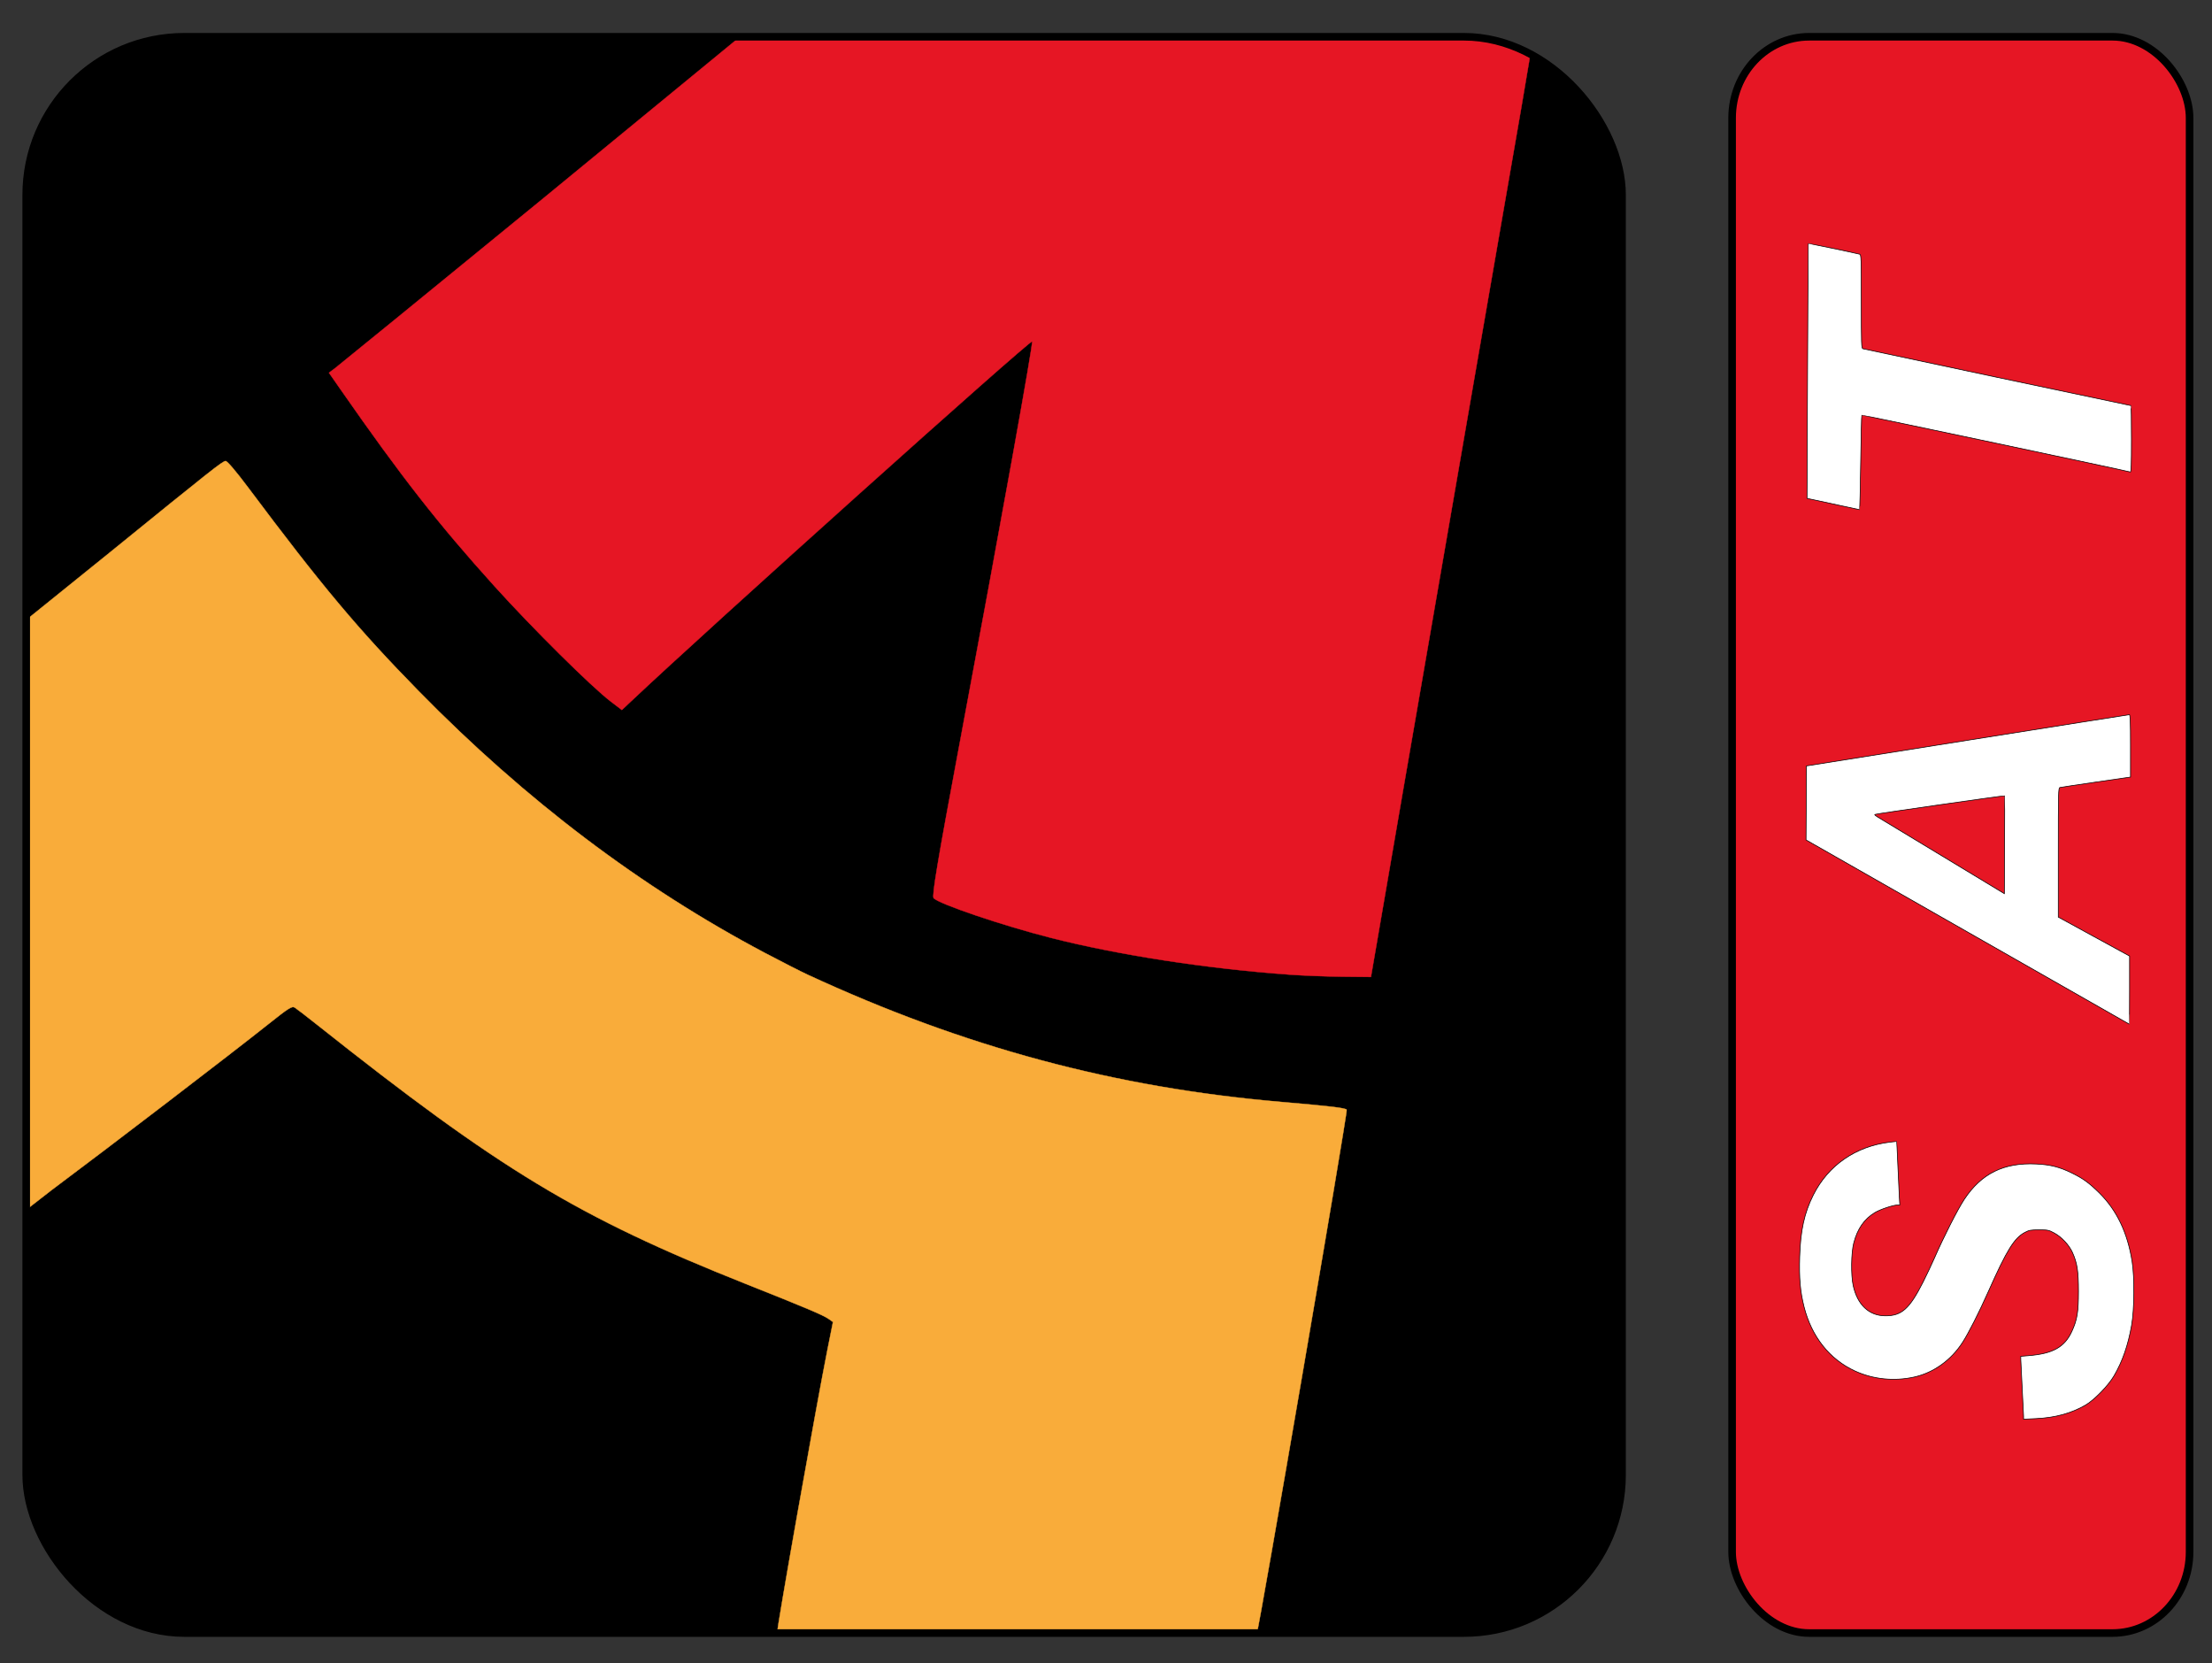
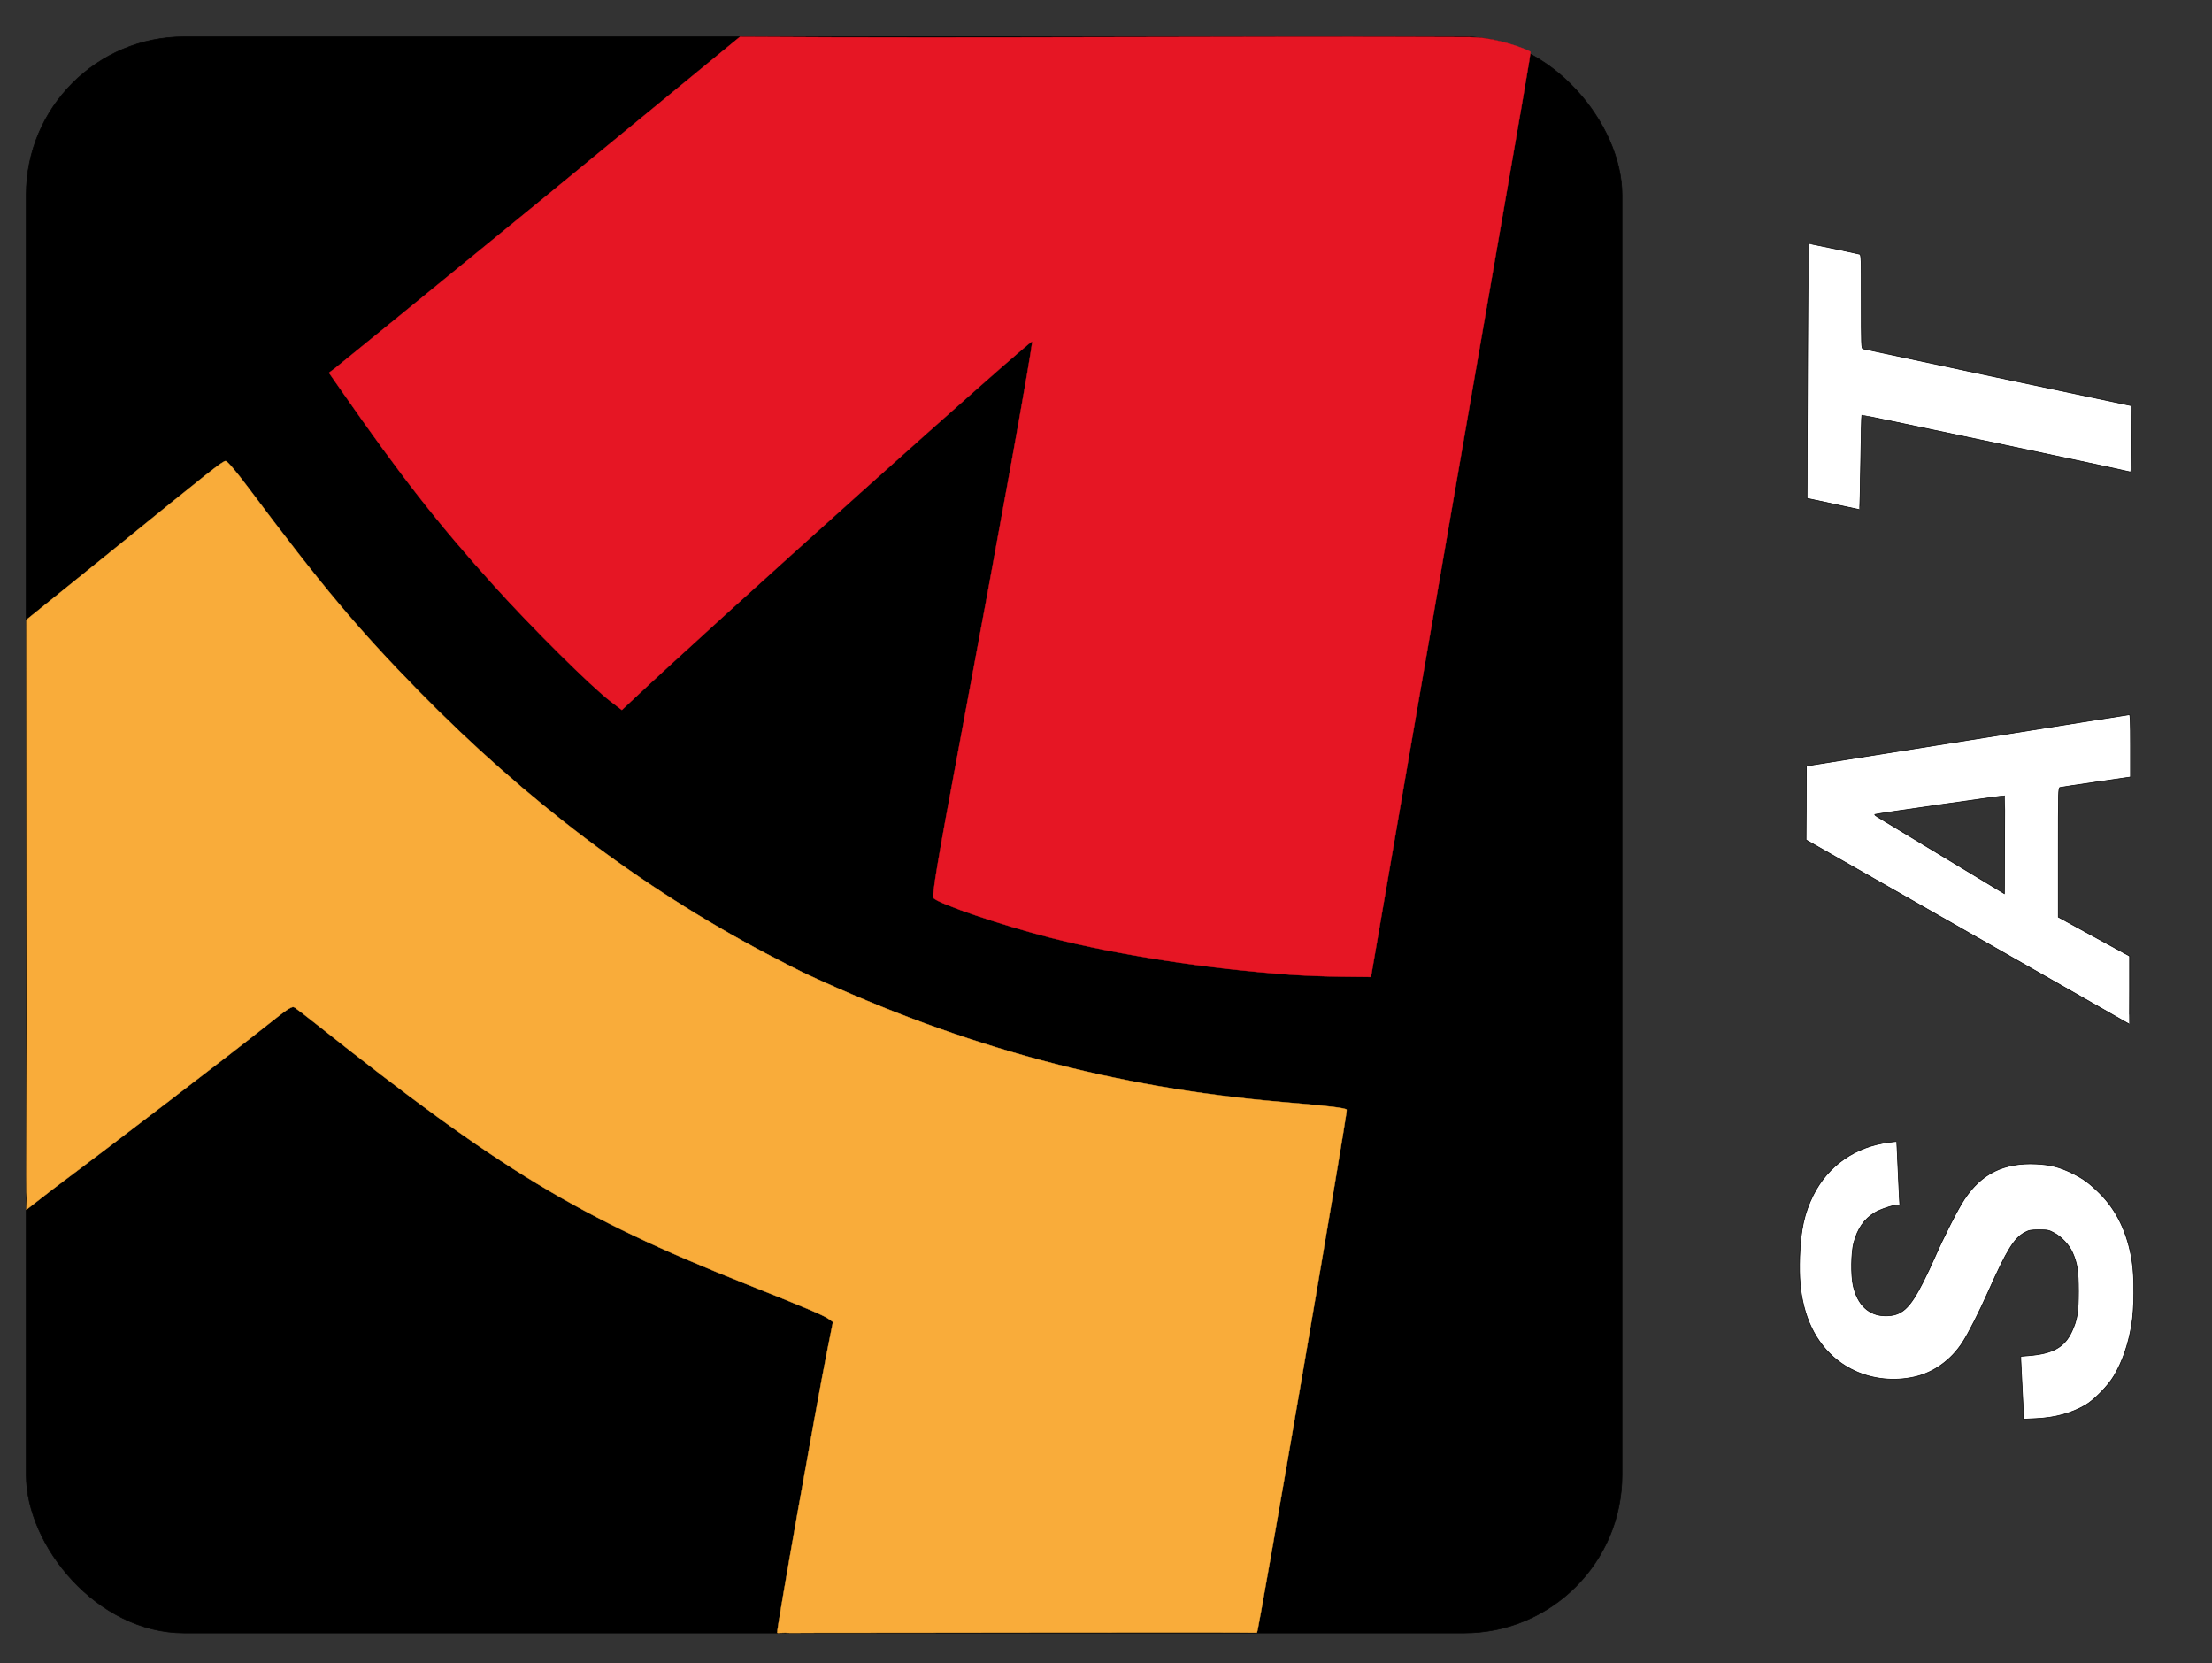
<svg xmlns="http://www.w3.org/2000/svg" xmlns:ns1="http://sodipodi.sourceforge.net/DTD/sodipodi-0.dtd" xmlns:ns2="http://www.inkscape.org/namespaces/inkscape" width="306" height="230" id="svg2388" ns1:version="0.32" ns2:version="0.46" version="1.0" ns1:docname="Aragón SAT.svg" ns2:output_extension="org.inkscape.output.svg.inkscape">
  <rect width="100%" height="100%" fill="#333333" stroke="none" />
  <defs id="defs2390">
    <ns2:perspective ns1:type="inkscape:persp3d" ns2:vp_x="0 : 526.18109 : 1" ns2:vp_y="0 : 1000 : 0" ns2:vp_z="744.09448 : 526.18109 : 1" ns2:persp3d-origin="372.04724 : 350.78739 : 1" id="perspective2396" />
    <ns2:perspective id="perspective2405" ns2:persp3d-origin="372.04724 : 350.78739 : 1" ns2:vp_z="744.09448 : 526.18109 : 1" ns2:vp_y="0 : 1000 : 0" ns2:vp_x="0 : 526.18109 : 1" ns1:type="inkscape:persp3d" />
    <ns2:perspective ns1:type="inkscape:persp3d" ns2:vp_x="0 : 526.18109 : 1" ns2:vp_y="0 : 1000 : 0" ns2:vp_z="744.09448 : 526.18109 : 1" ns2:persp3d-origin="372.04724 : 350.78739 : 1" id="perspective2401" />
    <ns2:perspective id="perspective2399" ns2:persp3d-origin="372.04724 : 350.78739 : 1" ns2:vp_z="744.09448 : 526.18109 : 1" ns2:vp_y="0 : 1000 : 0" ns2:vp_x="0 : 526.18109 : 1" ns1:type="inkscape:persp3d" />
  </defs>
  <ns1:namedview id="base" pagecolor="#ffffff" bordercolor="#666666" borderopacity="1.0" ns2:pageopacity="0.0" ns2:pageshadow="2" ns2:zoom="1.2379705" ns2:cx="205.18304" ns2:cy="143.71435" ns2:document-units="px" ns2:current-layer="layer1" showgrid="false" ns2:window-width="1280" ns2:window-height="744" ns2:window-x="-4" ns2:window-y="-4" />
  <g ns2:label="Capa 1" ns2:groupmode="layer" id="layer1">
    <g id="g3246" transform="translate(-335.5,10)">
      <g id="g3240">
        <rect rx="21.868" ry="21.868" y="-4.915" x="339.126" height="220.761" width="220.761" id="rect2383" style="fill:#000000;fill-opacity:1;stroke:#000000;stroke-width:0.09;stroke-linecap:butt;stroke-linejoin:miter;stroke-miterlimit:4;stroke-dasharray:none;stroke-dashoffset:0;stroke-opacity:1" />
        <path style="fill:#e61624;fill-opacity:1;stroke:#e61624;stroke-width:0.05;stroke-linecap:butt;stroke-linejoin:miter;stroke-miterlimit:4;stroke-dasharray:none;stroke-dashoffset:0;stroke-opacity:1" d="M 513.897,124.788 C 502.425,123.958 490.335,122.097 480.958,119.721 C 474.279,118.027 465.307,114.99 464.652,114.201 C 464.401,113.898 465.226,108.978 468.108,93.589 C 473.966,62.318 478.462,37.405 478.28,37.226 C 478.012,36.961 433.609,76.789 422.752,87.033 L 421.528,88.188 L 419.983,87.012 C 417.331,84.994 409.174,76.909 403.915,71.085 C 396.13,62.464 391.02,55.934 382.649,43.91 L 381.007,41.551 L 381.797,40.965 C 382.231,40.643 394.966,30.259 410.098,17.889 L 437.861,-4.905 C 471.996,-4.682 504.642,-5.022 538.763,-4.865 L 539.975,-4.804 C 542.754,-4.628 546.563,-3.258 547.204,-2.846 C 547.307,-2.779 546.526,1.612 538.998,44.957 C 536.283,60.587 532.057,85.017 529.606,99.245 L 525.151,125.113 L 521.2,125.072 C 519.027,125.05 515.74,124.922 513.897,124.788 L 513.897,124.788 z" id="path3157" ns1:nodetypes="csssscccscccccccssccccc" />
        <path style="fill:#f9ac3a;fill-opacity:1;stroke:#f9ac3a;stroke-width:0.05;stroke-linecap:butt;stroke-linejoin:miter;stroke-miterlimit:4;stroke-dasharray:none;stroke-dashoffset:0;stroke-opacity:1" d="M 444.832,215.838 C 443.816,215.757 443.106,215.899 443.02,215.813 C 442.87,215.664 448.458,184.187 449.998,176.496 L 450.733,172.828 L 450.143,172.41 C 449.405,171.888 447.036,170.886 438.623,167.54 C 415.477,158.333 404.67,151.799 379.33,131.691 C 377.892,130.55 376.519,129.493 376.279,129.343 C 375.891,129.101 375.46,129.374 372.47,131.755 C 367.578,135.65 350.448,148.758 342.698,154.537 L 339.15,157.293 L 339.179,155.794 C 339.088,155.464 339.221,137.301 339.167,115.349 L 339.154,75.715 L 350.66,66.432 C 364.843,54.918 366.267,53.793 366.708,53.762 C 366.926,53.746 368.166,55.203 369.851,57.455 C 379.984,70.997 385.039,77.028 393.438,85.595 C 408.217,100.669 424.194,112.745 441.35,121.808 C 443.631,123.013 446.257,124.35 447.187,124.781 C 468.884,134.824 489.742,140.428 512.767,142.4 C 519.457,142.973 521.55,143.22 521.795,143.468 C 521.973,143.648 509.578,215.817 509.376,215.809 C 507.134,215.723 451.828,215.841 449.196,215.819 L 444.832,215.838 z" id="path3161" ns1:nodetypes="cscccssssccccccsssssssscc" />
-         <rect style="fill:none;fill-opacity:1;stroke:#000000;stroke-width:1.05;stroke-linecap:butt;stroke-linejoin:miter;stroke-miterlimit:4;stroke-dasharray:none;stroke-dashoffset:0;stroke-opacity:1" id="rect3159" width="220.761" height="220.761" x="339.126" y="-4.915" ry="21.868" rx="21.868" />
      </g>
-       <rect rx="10.658" ry="11.219" y="-4.915" x="575.114" height="220.761" width="63.286" id="rect2454" style="fill:#e61624;fill-opacity:1;stroke:#000000;stroke-width:1.05;stroke-linecap:butt;stroke-linejoin:miter;stroke-miterlimit:4;stroke-dasharray:none;stroke-dashoffset:0;stroke-opacity:1" />
      <path style="fill:#ffffff;fill-opacity:1;stroke:#000000;stroke-width:0.09;stroke-linecap:butt;stroke-linejoin:miter;stroke-miterlimit:4;stroke-dasharray:none;stroke-dashoffset:0;stroke-opacity:1" d="M 589.768,59.845 C 588.175,59.499 586.558,59.151 586.174,59.071 L 585.476,58.926 L 585.551,41.319 C 585.592,31.635 585.639,23.696 585.655,23.677 C 585.683,23.642 592.302,25.019 592.76,25.155 C 592.972,25.218 592.987,25.642 592.987,31.692 C 592.987,37.742 593.002,38.167 593.214,38.232 C 593.466,38.308 630.18,46.095 630.289,46.095 C 630.326,46.095 630.357,48.174 630.357,50.716 C 630.357,54.358 630.323,55.323 630.195,55.275 C 629.789,55.123 593.107,47.359 593.053,47.414 C 593.019,47.448 592.952,50.405 592.903,53.987 C 592.855,57.568 592.781,60.493 592.739,60.486 C 592.697,60.479 591.36,60.191 589.768,59.845 L 589.768,59.845 z" id="path2431" />
      <path style="fill:#ffffff;fill-opacity:1;stroke:#000000;stroke-width:0.09;stroke-linecap:butt;stroke-linejoin:miter;stroke-miterlimit:4;stroke-dasharray:none;stroke-dashoffset:0;stroke-opacity:1" d="M 615.432,185.831 C 615.43,185.588 615.344,183.842 615.24,181.951 C 615.137,180.06 615.051,178.302 615.049,178.044 L 615.046,177.575 L 616.116,177.488 C 619.496,177.213 621.115,176.306 622.115,174.126 C 622.851,172.525 623.026,171.458 623.026,168.586 C 623.026,165.792 622.85,164.66 622.189,163.201 C 621.721,162.167 620.704,161.079 619.691,160.53 C 618.916,160.11 618.807,160.087 617.576,160.087 C 616.419,160.087 616.207,160.125 615.618,160.436 C 614.144,161.213 613.119,162.869 610.573,168.586 C 609.271,171.511 607.824,174.364 606.984,175.662 C 605.397,178.115 602.984,179.843 600.318,180.436 C 597.532,181.056 594.619,180.76 592.099,179.6 C 588.597,177.988 586.107,174.848 585.067,170.728 C 584.532,168.611 584.373,166.788 584.463,163.793 C 584.57,160.18 585.109,157.738 586.338,155.286 C 588.402,151.172 592.172,148.554 596.89,147.962 C 597.417,147.896 597.861,147.855 597.877,147.871 C 597.893,147.887 597.966,149.328 598.039,151.074 C 598.112,152.82 598.204,154.788 598.242,155.448 L 598.312,156.649 L 598,156.649 C 597.41,156.649 595.604,157.252 594.866,157.696 C 593.387,158.586 592.462,159.917 591.94,161.904 C 591.586,163.25 591.545,166.337 591.861,167.785 C 592.443,170.45 594.038,171.959 596.291,171.976 C 598.565,171.993 599.657,171.019 601.541,167.294 C 602.029,166.328 602.734,164.836 603.107,163.98 C 604.372,161.079 606.325,157.239 607.236,155.865 C 609.605,152.291 612.703,150.767 617.175,150.977 C 619.129,151.069 620.416,151.394 622.118,152.229 C 623.678,152.993 624.493,153.586 625.924,154.998 C 628.323,157.364 629.826,160.511 630.448,164.47 C 630.799,166.697 630.761,171.09 630.374,173.293 C 629.888,176.056 629.113,178.28 627.941,180.279 C 627.15,181.628 625.206,183.622 623.999,184.322 C 622.048,185.453 619.801,186.067 617.154,186.191 L 615.435,186.272 L 615.432,185.831 z" id="path2433" />
      <path style="fill:#ffffff;fill-opacity:1;stroke:#000000;stroke-width:0.09;stroke-linecap:butt;stroke-linejoin:miter;stroke-miterlimit:4;stroke-dasharray:none;stroke-dashoffset:0;stroke-opacity:1" d="M 607.687,118.896 L 585.342,106.16 L 585.369,101.044 L 585.396,95.927 L 607.65,92.386 C 619.889,90.438 629.976,88.843 630.065,88.841 C 630.192,88.838 630.227,89.785 630.227,93.152 L 630.227,97.466 L 625.459,98.157 C 622.836,98.538 620.588,98.877 620.463,98.912 C 620.25,98.972 620.236,99.512 620.236,107.904 L 620.236,116.832 L 625.167,119.528 L 630.098,122.225 L 630.098,126.941 C 630.098,129.535 630.083,131.651 630.065,131.644 C 630.047,131.637 619.977,125.9 607.687,118.896 L 607.687,118.896 z M 612.809,100.059 C 612.741,100.005 594.922,102.56 594.847,102.634 C 594.805,102.676 594.968,102.828 595.209,102.971 C 595.45,103.115 599.501,105.563 604.211,108.412 L 612.775,113.592 L 612.809,106.839 C 612.827,103.124 612.827,100.073 612.809,100.059 z" id="path2435" />
    </g>
  </g>
</svg>